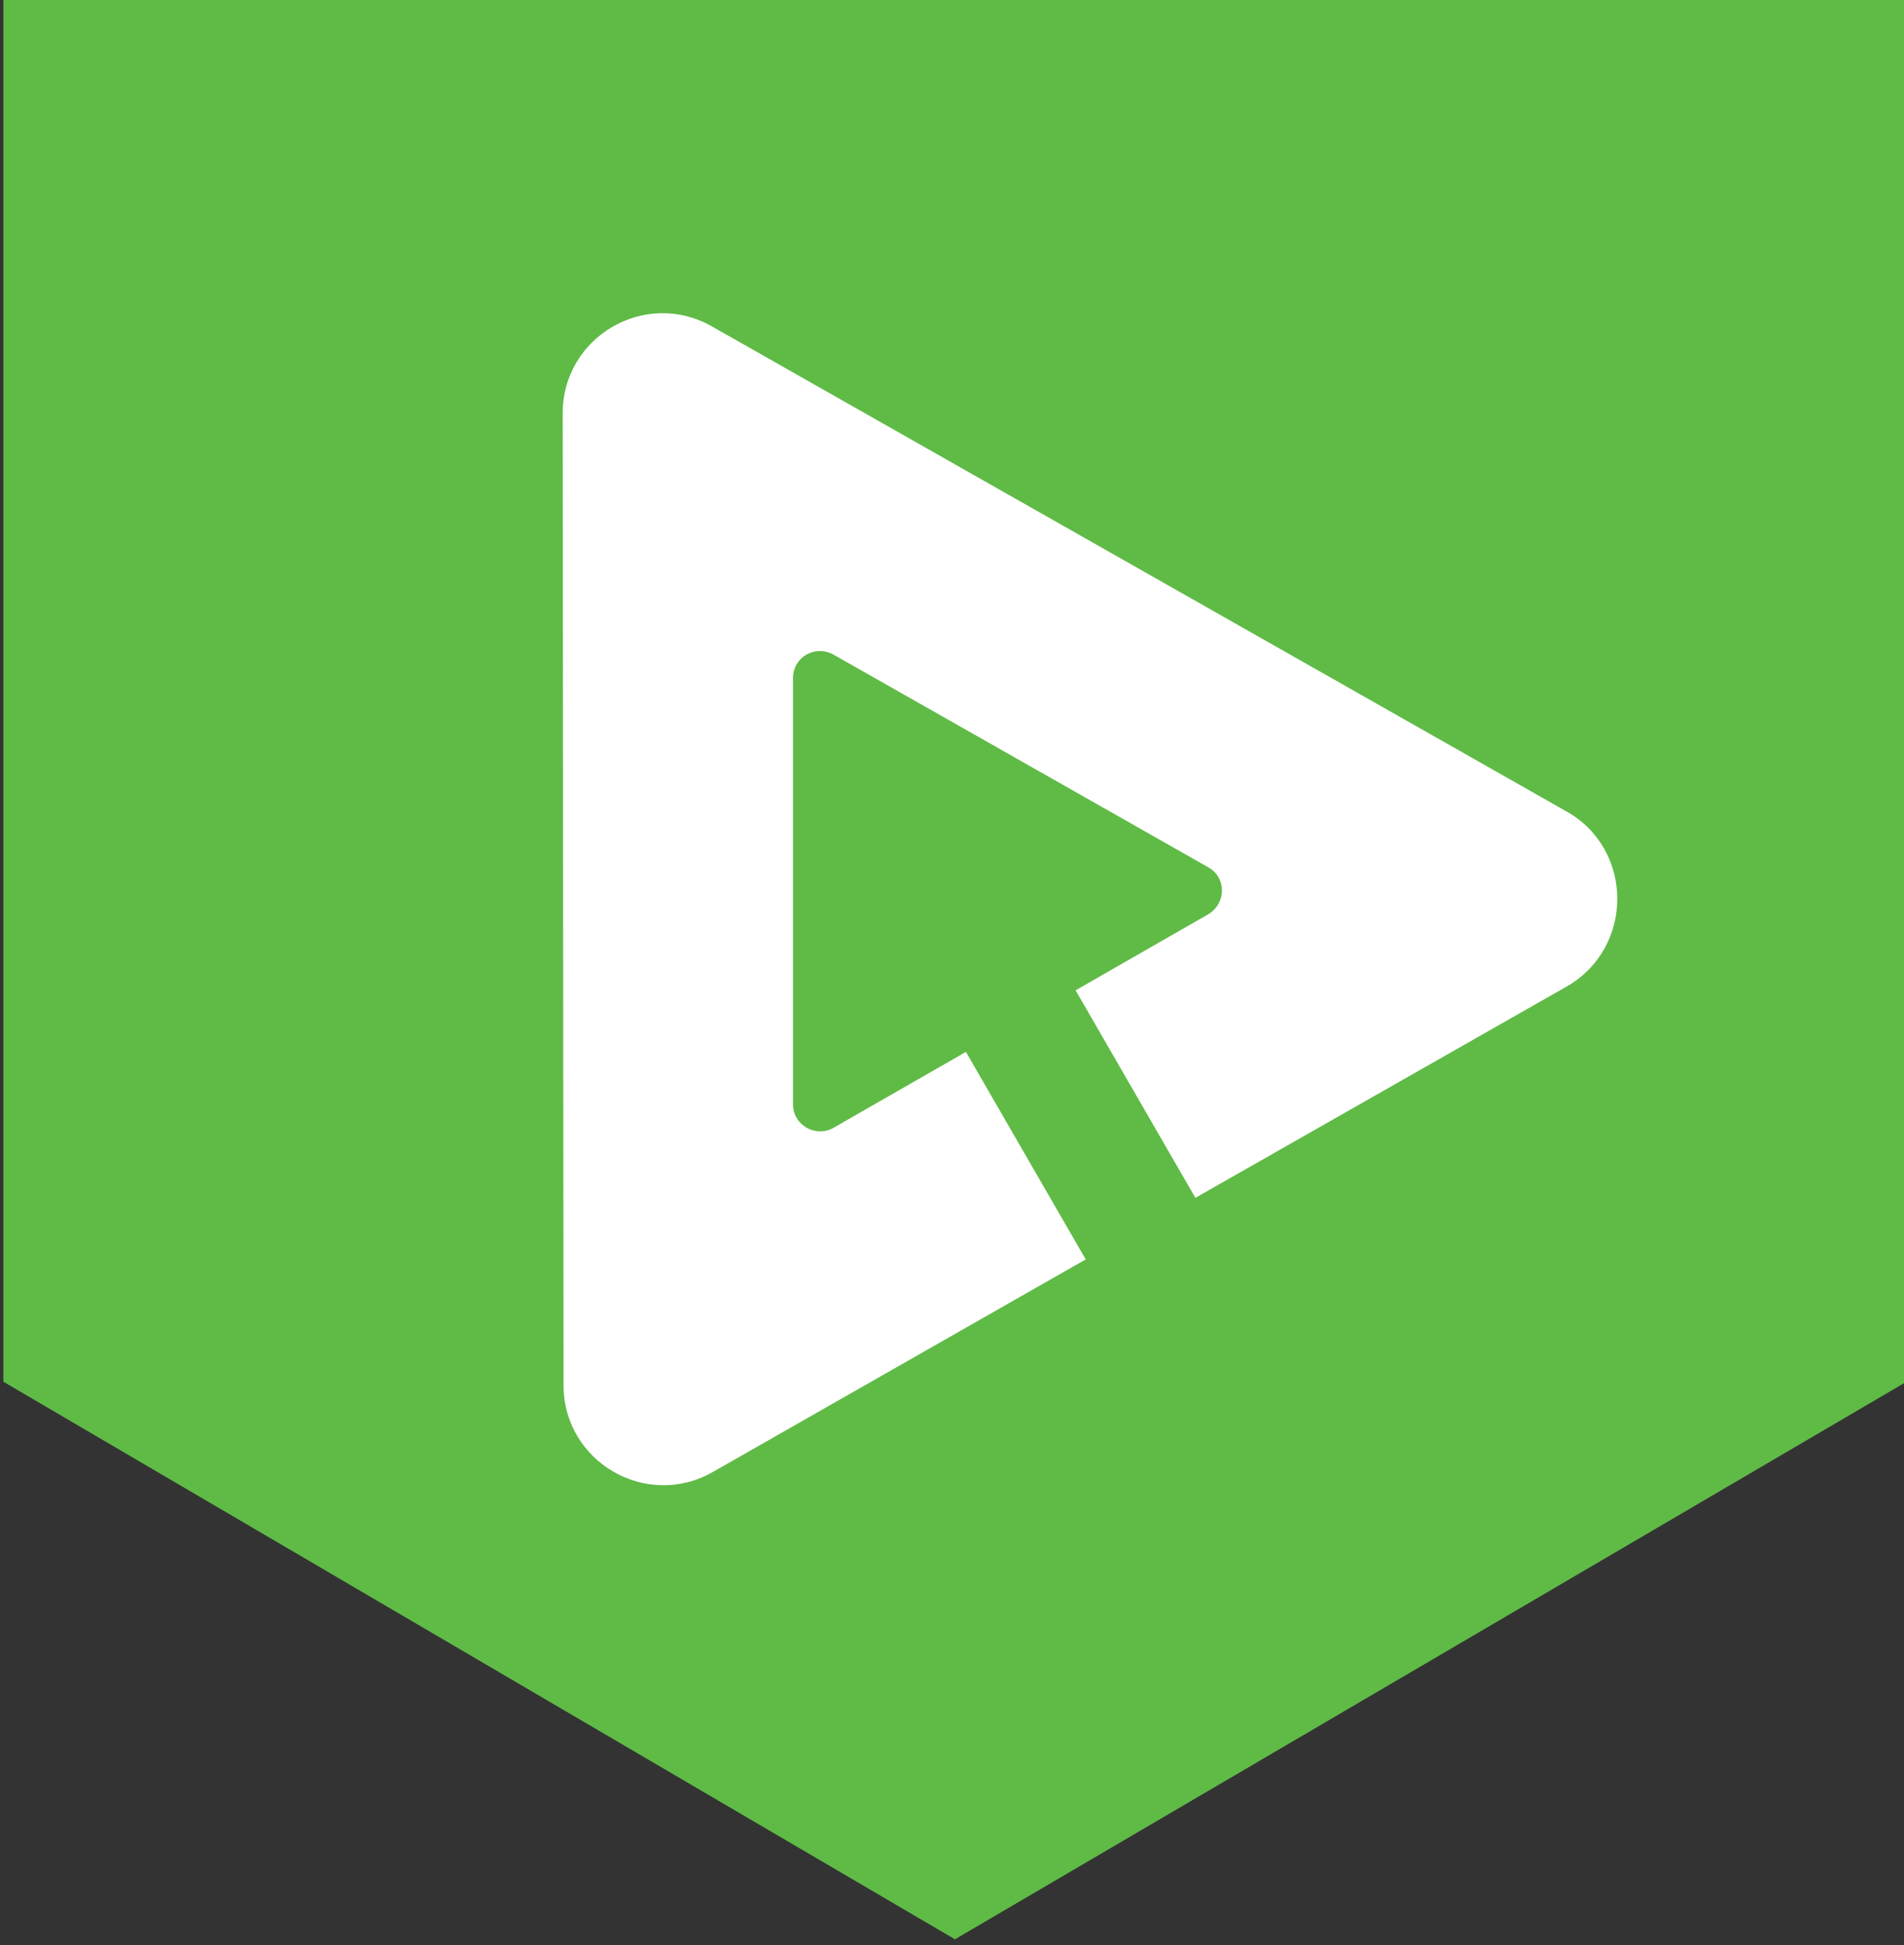
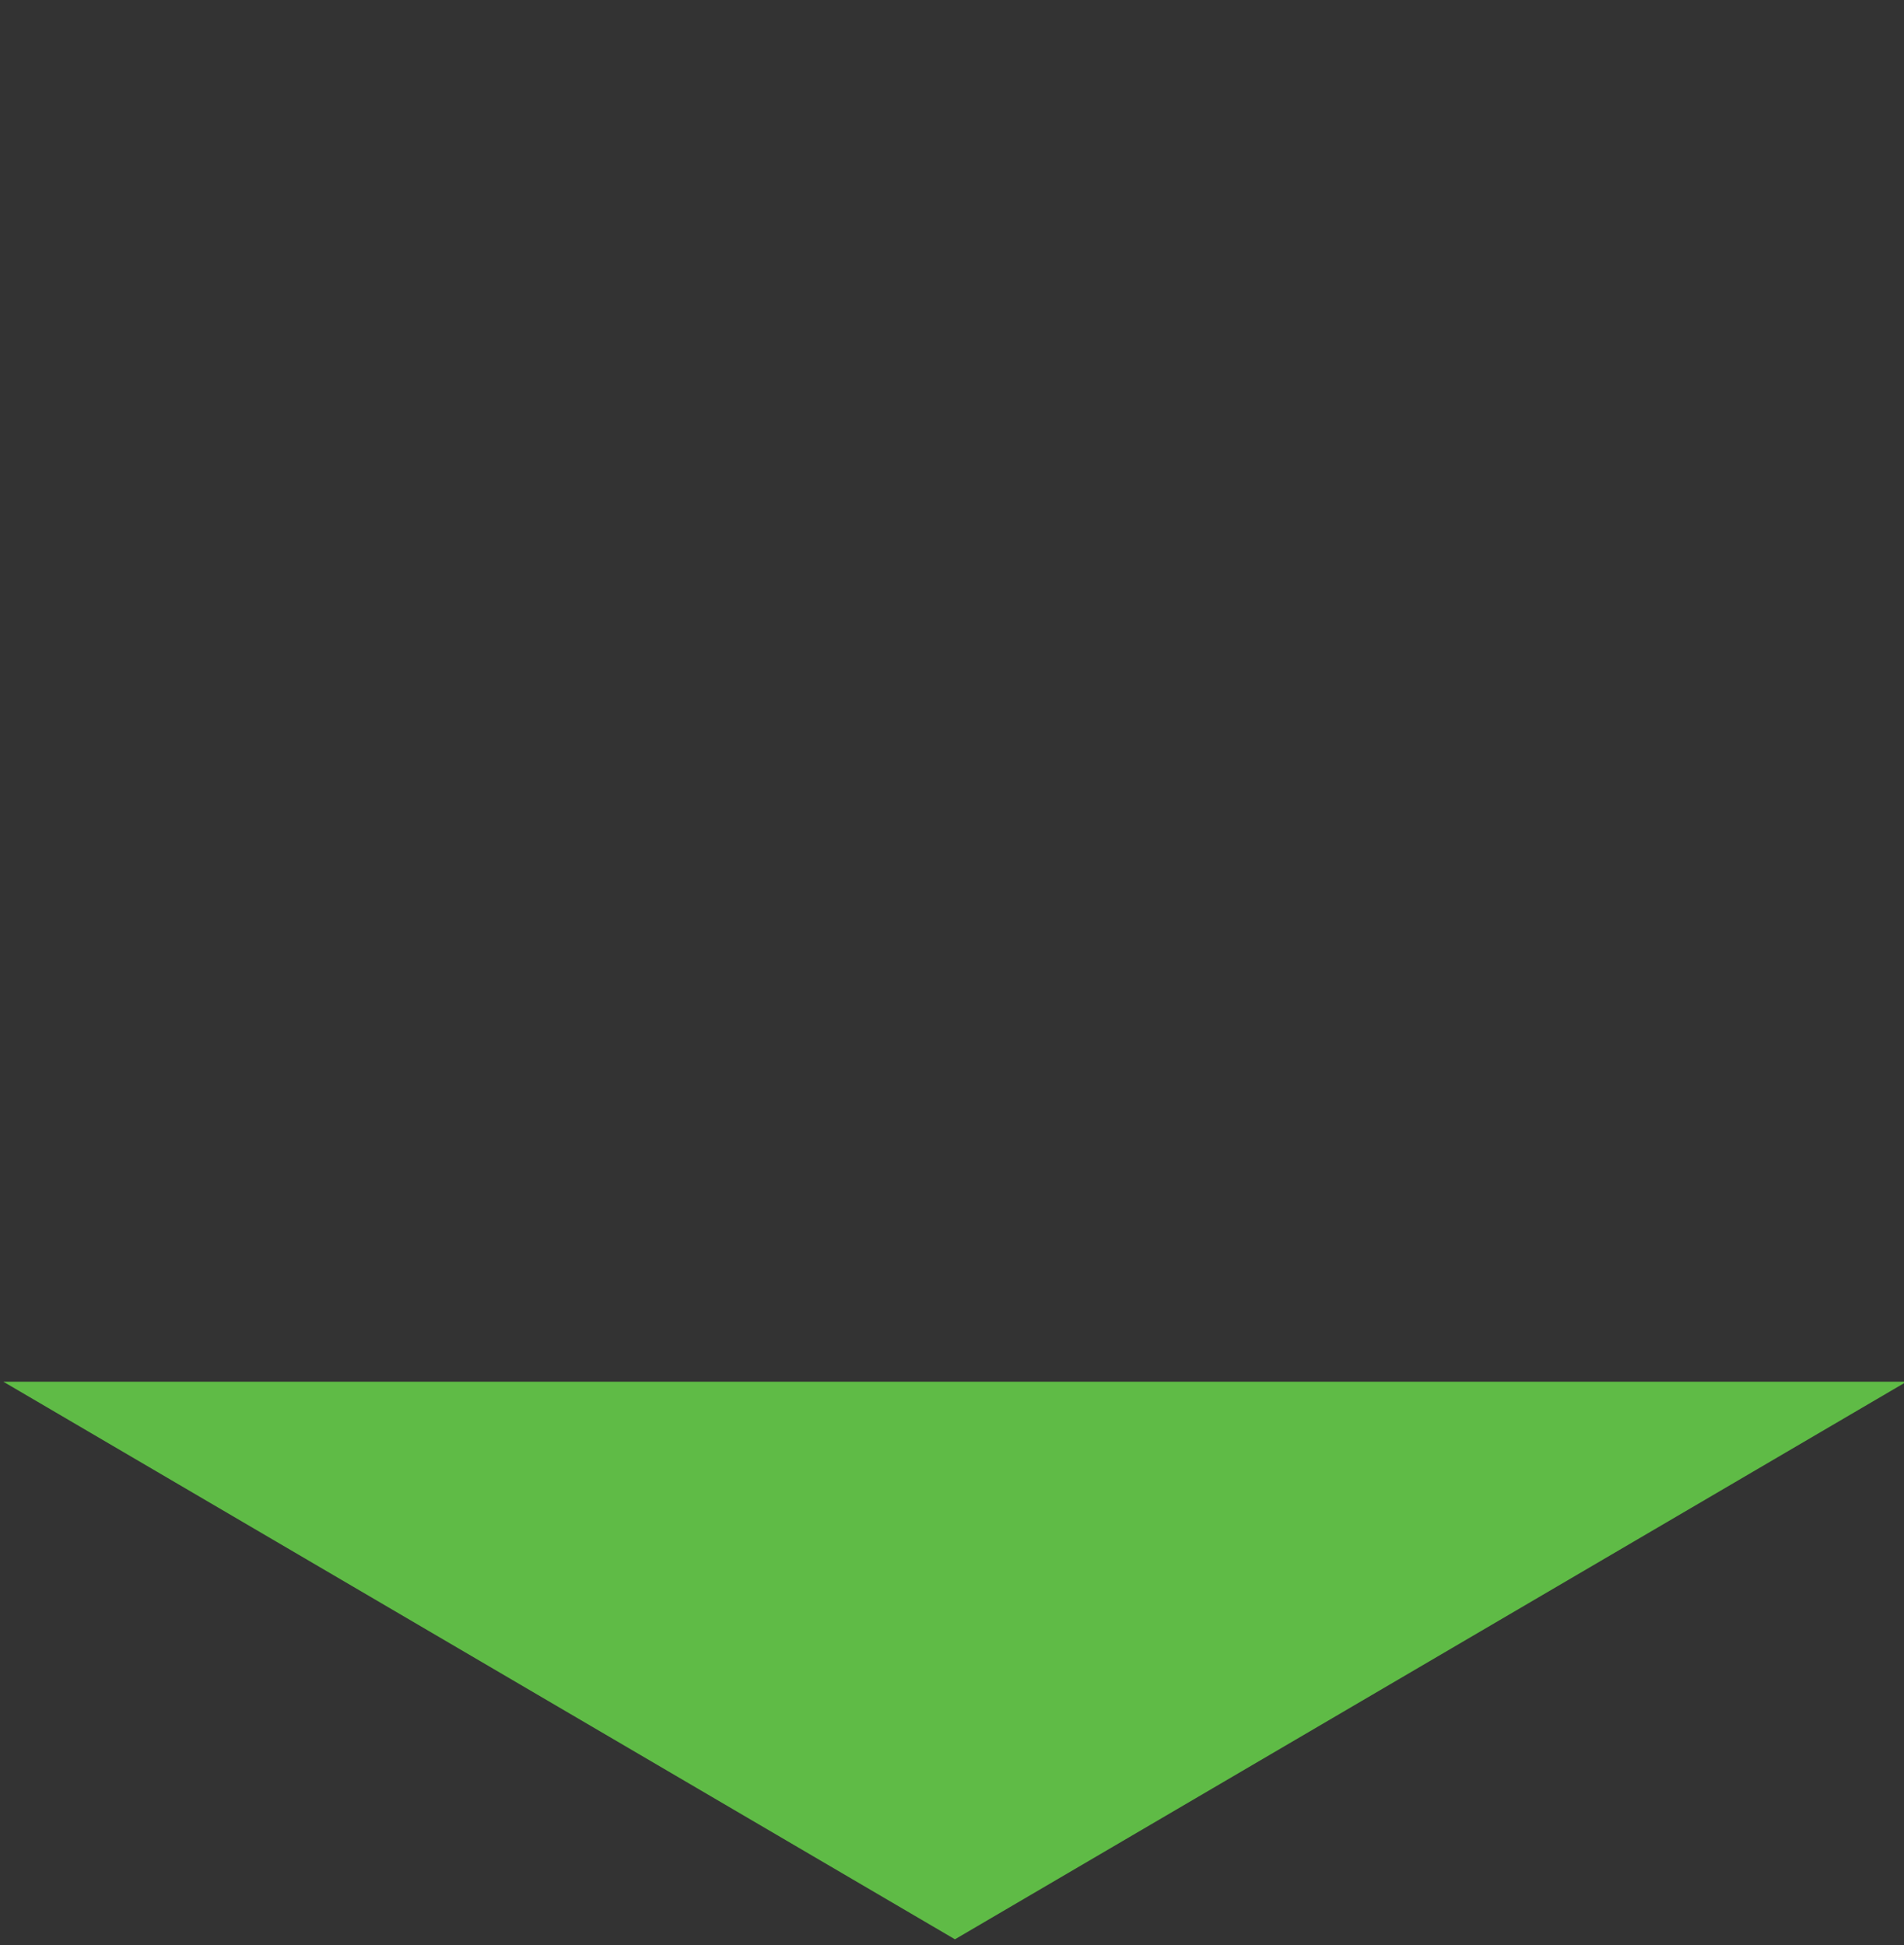
<svg xmlns="http://www.w3.org/2000/svg" version="1.1" id="App_Icon" x="0px" y="0px" viewBox="0 0 225.7 230.6" style="enable-background:new 0 0 225.7 230.6;" xml:space="preserve">
  <rect x="0" y="0" width="225.7" height="230.6" fill="#333333" stroke="none" />
  <style type="text/css">
	.st0{fill:#5FBB46;}
	.st1{fill:#FFFFFF;}
</style>
  <g>
    <g>
      <g>
-         <path id="Fill-7_2_" class="st0" d="M0.4-0.7v164.5l112.8,66.1L226,163.8V-0.7H0.4z" />
+         <path id="Fill-7_2_" class="st0" d="M0.4-0.7v164.5l112.8,66.1L226,163.8H0.4z" />
      </g>
    </g>
  </g>
-   <path class="st1" d="M185.7,96.2L84.4,38.7c-7.9-4.5-17.7,1.2-17.7,10.3l0.1,115.2c0,9.1,9.8,14.8,17.7,10.3l44.2-25.2l-14.2-24.6  l-15.7,9c-2.1,1.2-4.8-0.3-4.8-2.8l0-50.5c0-2.5,2.6-4,4.8-2.8l44.4,25.2c2.2,1.2,2.2,4.3,0,5.6l-15.7,9l14.2,24.6l44.1-25.1  C193.7,112.3,193.7,100.7,185.7,96.2z" />
</svg>